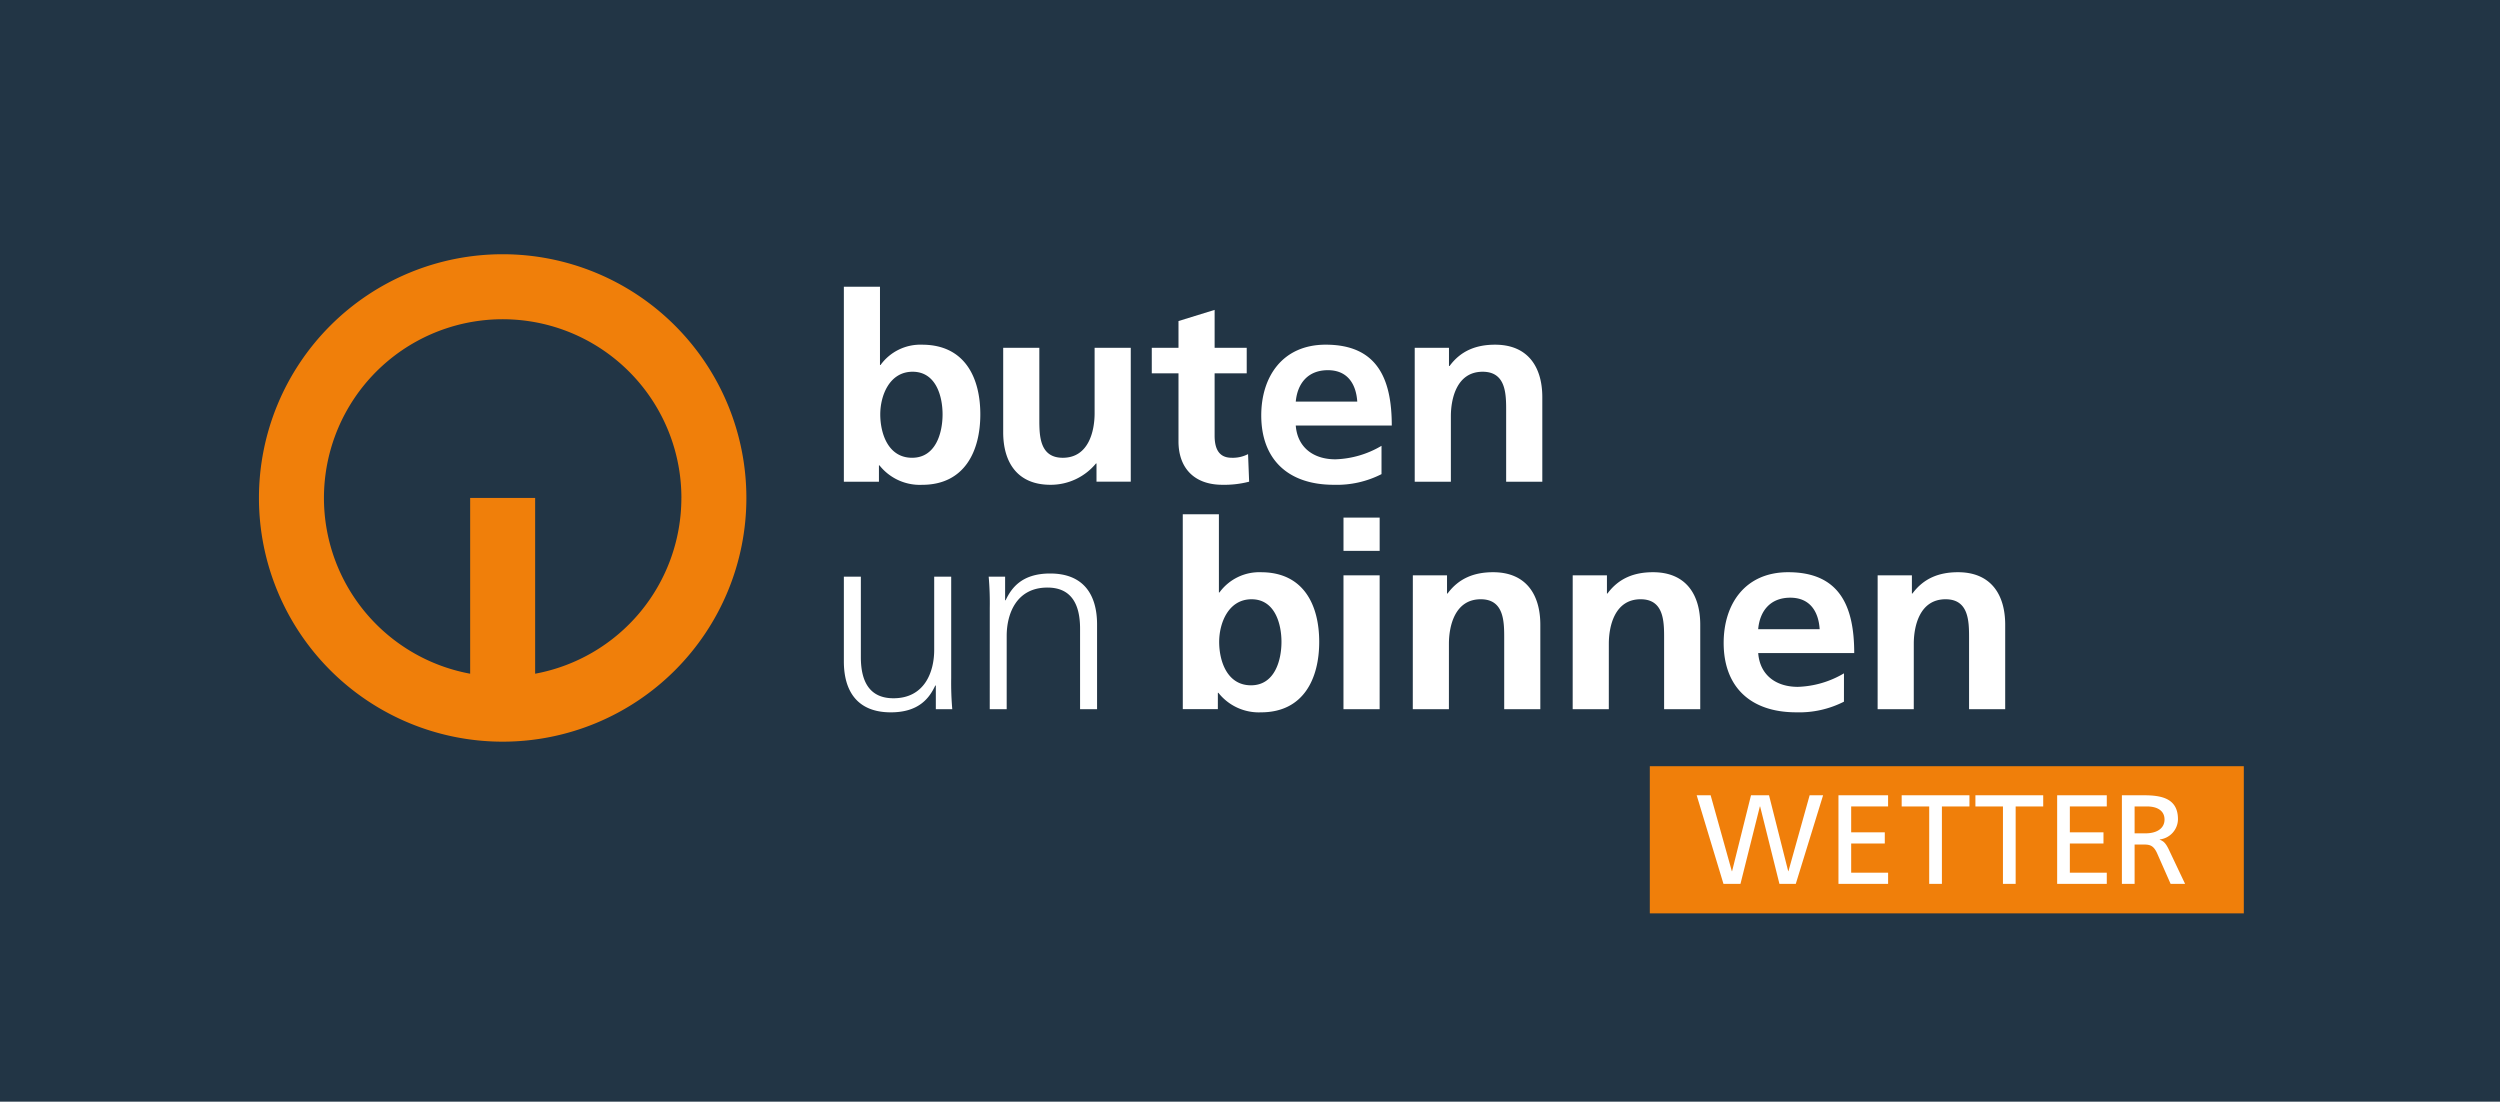
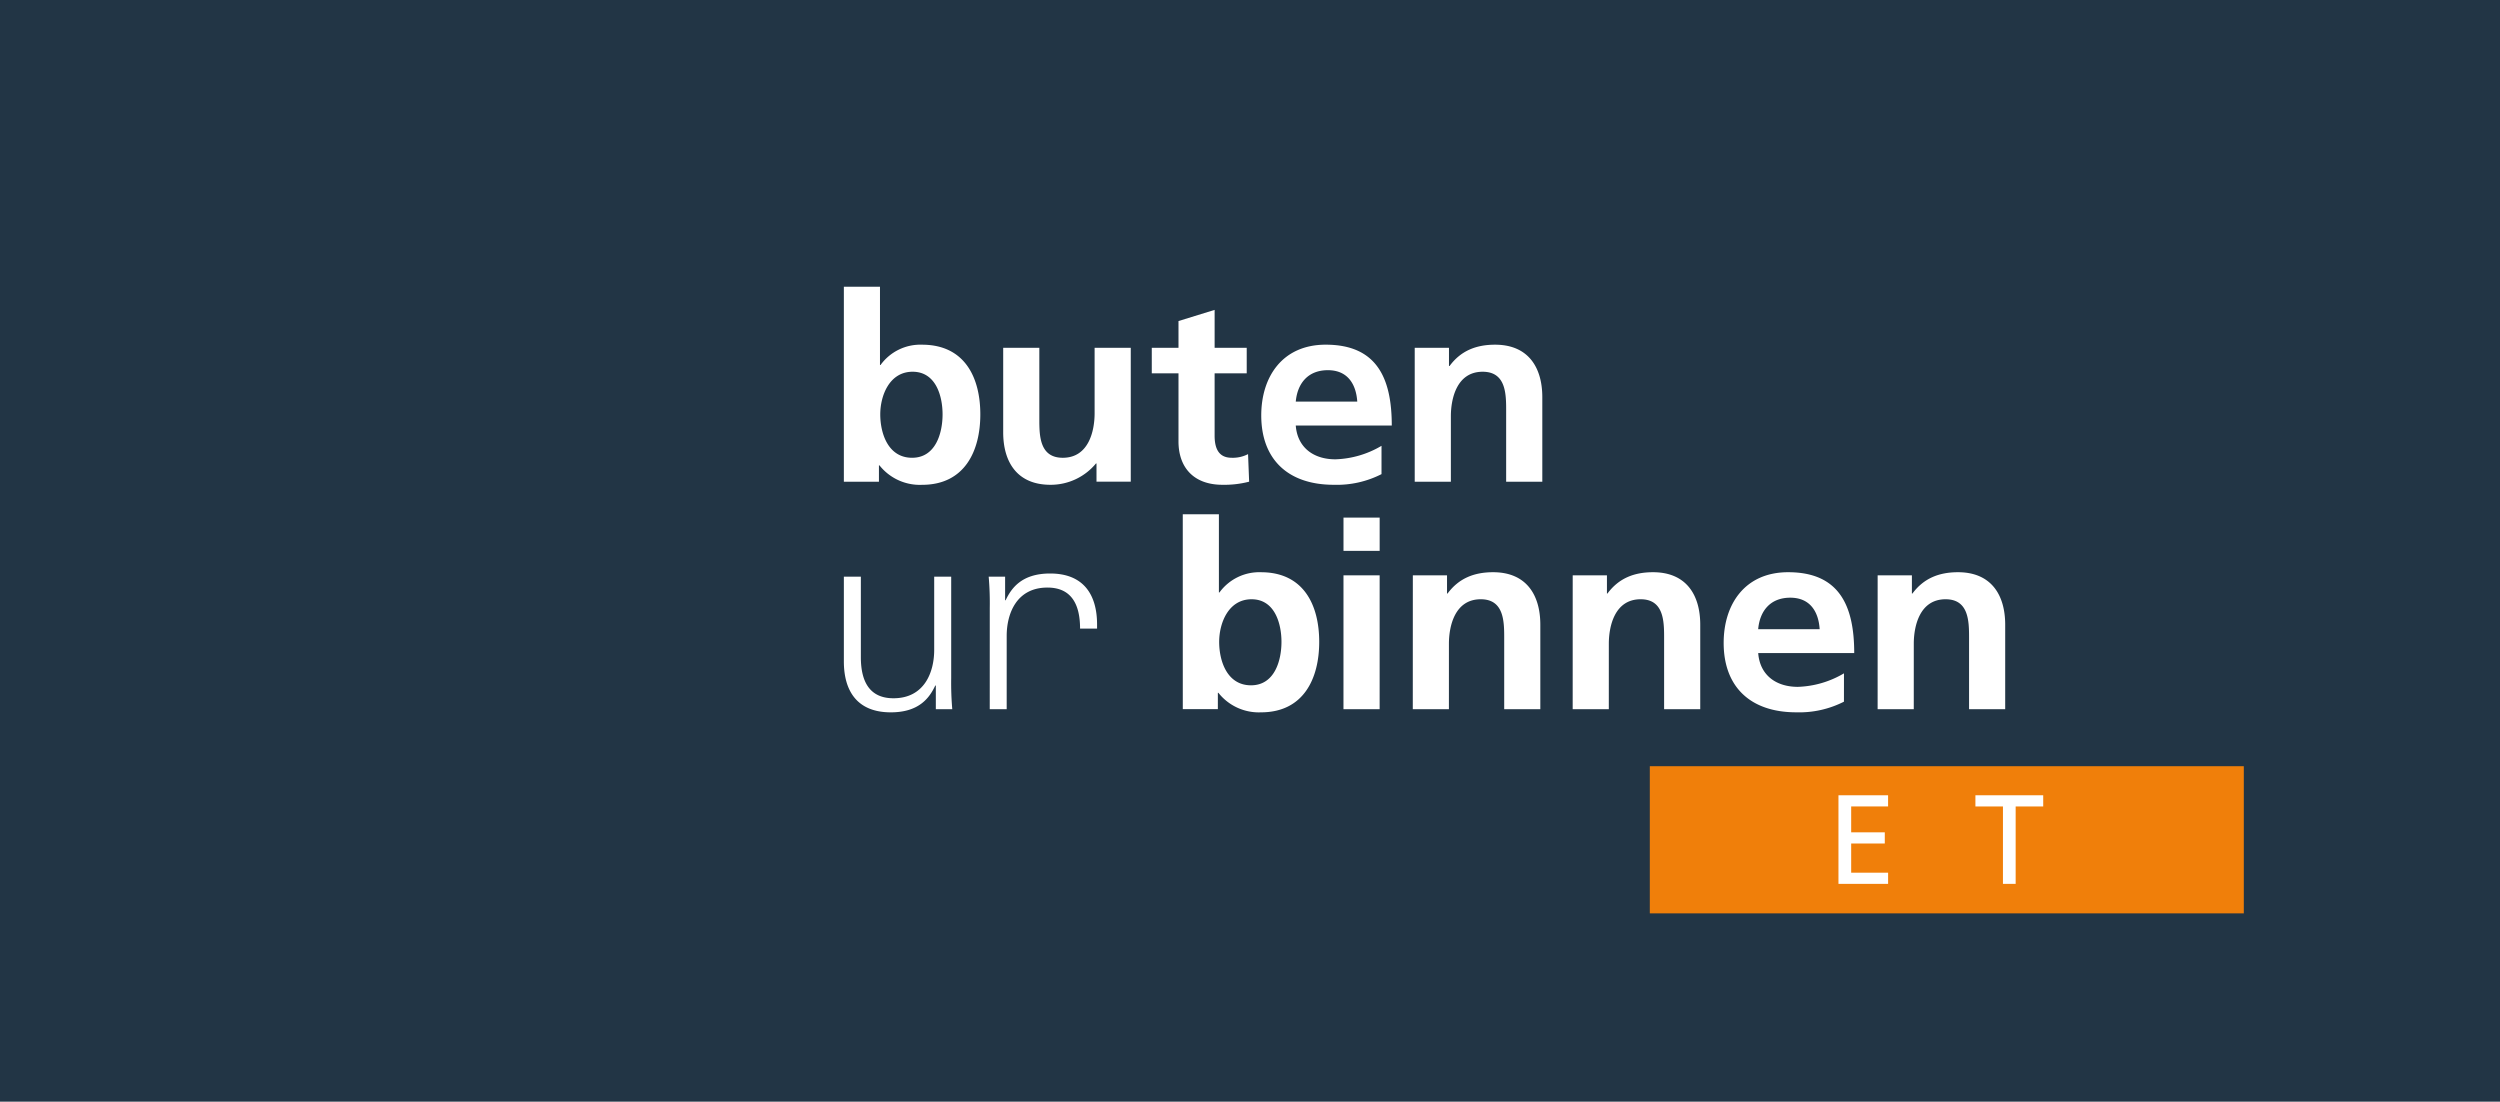
<svg xmlns="http://www.w3.org/2000/svg" width="531" height="234" viewBox="0 0 531 234">
  <g transform="translate(-415 -1950)">
    <path d="M0,131.693H531v-234H0Z" transform="translate(415 2052.307)" fill="#223545" />
    <path d="M129.952,17.508H256.116V-13.75H129.952Z" transform="translate(635.468 2126.492)" fill="#f07f0a" />
-     <path d="M0,0H2.964l4.5,16.12H7.52L11.537,0h3.828l4.071,16.12h.052L23.992,0H26.85l-5.8,18.816H17.575l-4.1-16.445h-.055L9.3,18.816H5.688Z" transform="translate(775.376 2118.916)" fill="#fff" />
    <path d="M0,0H10.539V2.371H2.7v5.5H9.839v2.373H2.7v6.2h7.843v2.373H0Z" transform="translate(805.49 2118.916)" fill="#fff" />
-     <path d="M3.276,1.328H-2.573V-1.043H11.822V1.328H5.972V17.771h-2.7Z" transform="translate(821.489 2119.959)" fill="#fff" />
    <path d="M3.277,1.328H-2.574V-1.043h14.4V1.328H5.974V17.771h-2.7Z" transform="translate(837.152 2119.959)" fill="#fff" />
-     <path d="M0,0H10.539V2.371H2.694v5.5H9.839v2.373H2.694v6.2h7.845v2.373H0Z" transform="translate(851.941 2118.916)" fill="#fff" />
-     <path d="M0,0H4.61c3.719,0,7.3.593,7.3,5.094A4.386,4.386,0,0,1,8.034,9.382v.052c.834.323,1.239.727,1.832,1.887l3.558,7.5H10.35L7.468,12.292c-.837-1.832-1.725-1.832-3.155-1.832H2.7v8.357H0ZM2.7,8.086H4.988c2.56,0,4.069-1.132,4.069-2.937,0-1.7-1.294-2.778-3.774-2.778H2.7Z" transform="translate(865.69 2118.916)" fill="#fff" />
-     <path d="M57.989,28.994A51.765,51.765,0,1,1,6.223-22.771,51.766,51.766,0,0,1,57.989,28.994m-13.8,0A37.962,37.962,0,1,0-.678,66.327V28.994h13.8V66.327a37.97,37.97,0,0,0,31.06-37.332" transform="translate(515.542 2026.771)" fill="#f07f0a" />
-     <path d="M160.772-2.443h7.682V-9.506h-7.682ZM77.449,3.029H73.837V18.594c0,4.694-2.055,10.266-8.65,10.266-4.983,0-6.927-3.424-6.927-8.718V3.029H54.65v18c0,6.188,2.746,10.821,9.971,10.821,6.067,0,8.243-3.144,9.443-5.688h.12v5.024h3.492a65.544,65.544,0,0,1-.227-6.624Zm8.186,28.148h3.6V15.614c0-4.694,2.066-10.266,8.652-10.266,4.983,0,6.934,3.417,6.934,8.718V31.177h3.61V13.184c0-6.183-2.751-10.823-9.971-10.823-6.07,0-8.248,3.149-9.452,5.688H88.9V3.027h-3.49a64.858,64.858,0,0,1,.23,6.624Zm41-41.4h7.675V6.391h.114a10.459,10.459,0,0,1,8.82-4.3c9.052,0,12.371,6.954,12.371,14.795,0,7.784-3.319,14.963-12.371,14.963A10.944,10.944,0,0,1,134.2,27.7h-.114v3.474h-7.447Zm14.495,36.33c5.033,0,6.47-5.3,6.47-9.223,0-3.81-1.375-9.052-6.356-9.052-4.926,0-6.877,5.076-6.877,9.052,0,4.031,1.662,9.223,6.763,9.223m19.639,5.076h7.682V2.749h-7.682Zm14.724,0h7.672V17.274c0-3.646,1.2-9.443,6.761-9.443,4.922,0,4.981,4.692,4.981,8.17V31.182h7.672V13.241c0-6.406-3.035-11.153-10.025-11.153-4.006,0-7.268,1.271-9.677,4.524h-.116V2.749H175.5Zm33.961,0h7.675V17.274c0-3.646,1.2-9.443,6.759-9.443,4.924,0,4.983,4.692,4.983,8.17V31.182h7.675V13.241c0-6.406-3.035-11.153-10.025-11.153-4.015,0-7.27,1.271-9.682,4.524h-.111V2.749h-7.272Zm57.617-1.6a20.917,20.917,0,0,1-10.143,2.262c-9.732,0-15.409-5.41-15.409-14.74,0-8.229,4.522-15.017,13.7-15.017,10.937,0,14.031,7.229,14.031,17.173H248.858c.339,4.581,3.667,7.175,8.423,7.175a20.44,20.44,0,0,0,9.793-2.871Zm-5.158-15.4c-.227-3.592-1.948-6.686-6.24-6.686s-6.479,2.871-6.818,6.686Zm12.312,17h7.677V17.274c0-3.646,1.2-9.443,6.756-9.443,4.931,0,4.985,4.692,4.985,8.17V31.182h7.675V13.241c0-6.406-3.037-11.153-10.021-11.153-4.008,0-7.272,1.271-9.682,4.524H281.5V2.749h-7.275ZM54.65-58.548h7.672v16.62h.12a10.434,10.434,0,0,1,8.818-4.31c9.05,0,12.374,6.961,12.374,14.8,0,7.788-3.324,14.963-12.374,14.963a10.942,10.942,0,0,1-9.05-4.137H62.1v3.478H54.65ZM69.142-22.221c5.04,0,6.474-5.3,6.474-9.221,0-3.808-1.378-9.052-6.363-9.052-4.931,0-6.872,5.081-6.872,9.052,0,4.033,1.66,9.221,6.761,9.221m46.446-23.351h-7.679v13.913c0,3.644-1.2,9.439-6.761,9.439-4.926,0-4.981-4.692-4.981-8.173V-45.572H88.493v17.943c0,6.4,3.033,11.148,10.023,11.148a12.464,12.464,0,0,0,9.68-4.526h.114v3.869h7.279ZM125.725-25.7c0,5.633,3.321,9.218,9.334,9.218a21.018,21.018,0,0,0,5.672-.659l-.23-5.856a7.043,7.043,0,0,1-3.492.775c-2.926,0-3.61-2.266-3.61-4.694V-40.162h6.818v-5.41H133.4v-8.059l-7.675,2.371v5.688h-5.674v5.41h5.674Zm43.122,6.954a20.847,20.847,0,0,1-10.134,2.264c-9.734,0-15.409-5.41-15.409-14.738,0-8.234,4.526-15.022,13.69-15.022,10.941,0,14.033,7.234,14.033,17.175H150.633c.346,4.578,3.674,7.175,8.425,7.175a20.373,20.373,0,0,0,9.789-2.869Zm-5.151-15.4c-.232-3.587-1.95-6.677-6.24-6.677s-6.477,2.871-6.822,6.677ZM175.9-17.137h7.679V-31.052c0-3.644,1.2-9.441,6.754-9.441,4.931,0,4.988,4.692,4.988,8.17v15.186H203V-35.083c0-6.406-3.039-11.155-10.028-11.155-4.006,0-7.275,1.273-9.675,4.531h-.12v-3.865H175.9Z" transform="translate(539.586 2069.451)" fill="#fff" />
+     <path d="M160.772-2.443h7.682V-9.506h-7.682ZM77.449,3.029H73.837V18.594c0,4.694-2.055,10.266-8.65,10.266-4.983,0-6.927-3.424-6.927-8.718V3.029H54.65v18c0,6.188,2.746,10.821,9.971,10.821,6.067,0,8.243-3.144,9.443-5.688h.12v5.024h3.492a65.544,65.544,0,0,1-.227-6.624Zm8.186,28.148h3.6V15.614c0-4.694,2.066-10.266,8.652-10.266,4.983,0,6.934,3.417,6.934,8.718h3.61V13.184c0-6.183-2.751-10.823-9.971-10.823-6.07,0-8.248,3.149-9.452,5.688H88.9V3.027h-3.49a64.858,64.858,0,0,1,.23,6.624Zm41-41.4h7.675V6.391h.114a10.459,10.459,0,0,1,8.82-4.3c9.052,0,12.371,6.954,12.371,14.795,0,7.784-3.319,14.963-12.371,14.963A10.944,10.944,0,0,1,134.2,27.7h-.114v3.474h-7.447Zm14.495,36.33c5.033,0,6.47-5.3,6.47-9.223,0-3.81-1.375-9.052-6.356-9.052-4.926,0-6.877,5.076-6.877,9.052,0,4.031,1.662,9.223,6.763,9.223m19.639,5.076h7.682V2.749h-7.682Zm14.724,0h7.672V17.274c0-3.646,1.2-9.443,6.761-9.443,4.922,0,4.981,4.692,4.981,8.17V31.182h7.672V13.241c0-6.406-3.035-11.153-10.025-11.153-4.006,0-7.268,1.271-9.677,4.524h-.116V2.749H175.5Zm33.961,0h7.675V17.274c0-3.646,1.2-9.443,6.759-9.443,4.924,0,4.983,4.692,4.983,8.17V31.182h7.675V13.241c0-6.406-3.035-11.153-10.025-11.153-4.015,0-7.27,1.271-9.682,4.524h-.111V2.749h-7.272Zm57.617-1.6a20.917,20.917,0,0,1-10.143,2.262c-9.732,0-15.409-5.41-15.409-14.74,0-8.229,4.522-15.017,13.7-15.017,10.937,0,14.031,7.229,14.031,17.173H248.858c.339,4.581,3.667,7.175,8.423,7.175a20.44,20.44,0,0,0,9.793-2.871Zm-5.158-15.4c-.227-3.592-1.948-6.686-6.24-6.686s-6.479,2.871-6.818,6.686Zm12.312,17h7.677V17.274c0-3.646,1.2-9.443,6.756-9.443,4.931,0,4.985,4.692,4.985,8.17V31.182h7.675V13.241c0-6.406-3.037-11.153-10.021-11.153-4.008,0-7.272,1.271-9.682,4.524H281.5V2.749h-7.275ZM54.65-58.548h7.672v16.62h.12a10.434,10.434,0,0,1,8.818-4.31c9.05,0,12.374,6.961,12.374,14.8,0,7.788-3.324,14.963-12.374,14.963a10.942,10.942,0,0,1-9.05-4.137H62.1v3.478H54.65ZM69.142-22.221c5.04,0,6.474-5.3,6.474-9.221,0-3.808-1.378-9.052-6.363-9.052-4.931,0-6.872,5.081-6.872,9.052,0,4.033,1.66,9.221,6.761,9.221m46.446-23.351h-7.679v13.913c0,3.644-1.2,9.439-6.761,9.439-4.926,0-4.981-4.692-4.981-8.173V-45.572H88.493v17.943c0,6.4,3.033,11.148,10.023,11.148a12.464,12.464,0,0,0,9.68-4.526h.114v3.869h7.279ZM125.725-25.7c0,5.633,3.321,9.218,9.334,9.218a21.018,21.018,0,0,0,5.672-.659l-.23-5.856a7.043,7.043,0,0,1-3.492.775c-2.926,0-3.61-2.266-3.61-4.694V-40.162h6.818v-5.41H133.4v-8.059l-7.675,2.371v5.688h-5.674v5.41h5.674Zm43.122,6.954a20.847,20.847,0,0,1-10.134,2.264c-9.734,0-15.409-5.41-15.409-14.738,0-8.234,4.526-15.022,13.69-15.022,10.941,0,14.033,7.234,14.033,17.175H150.633c.346,4.578,3.674,7.175,8.425,7.175a20.373,20.373,0,0,0,9.789-2.869Zm-5.151-15.4c-.232-3.587-1.95-6.677-6.24-6.677s-6.477,2.871-6.822,6.677ZM175.9-17.137h7.679V-31.052c0-3.644,1.2-9.441,6.754-9.441,4.931,0,4.988,4.692,4.988,8.17v15.186H203V-35.083c0-6.406-3.039-11.155-10.028-11.155-4.006,0-7.275,1.273-9.675,4.531h-.12v-3.865H175.9Z" transform="translate(539.586 2069.451)" fill="#fff" />
  </g>
</svg>